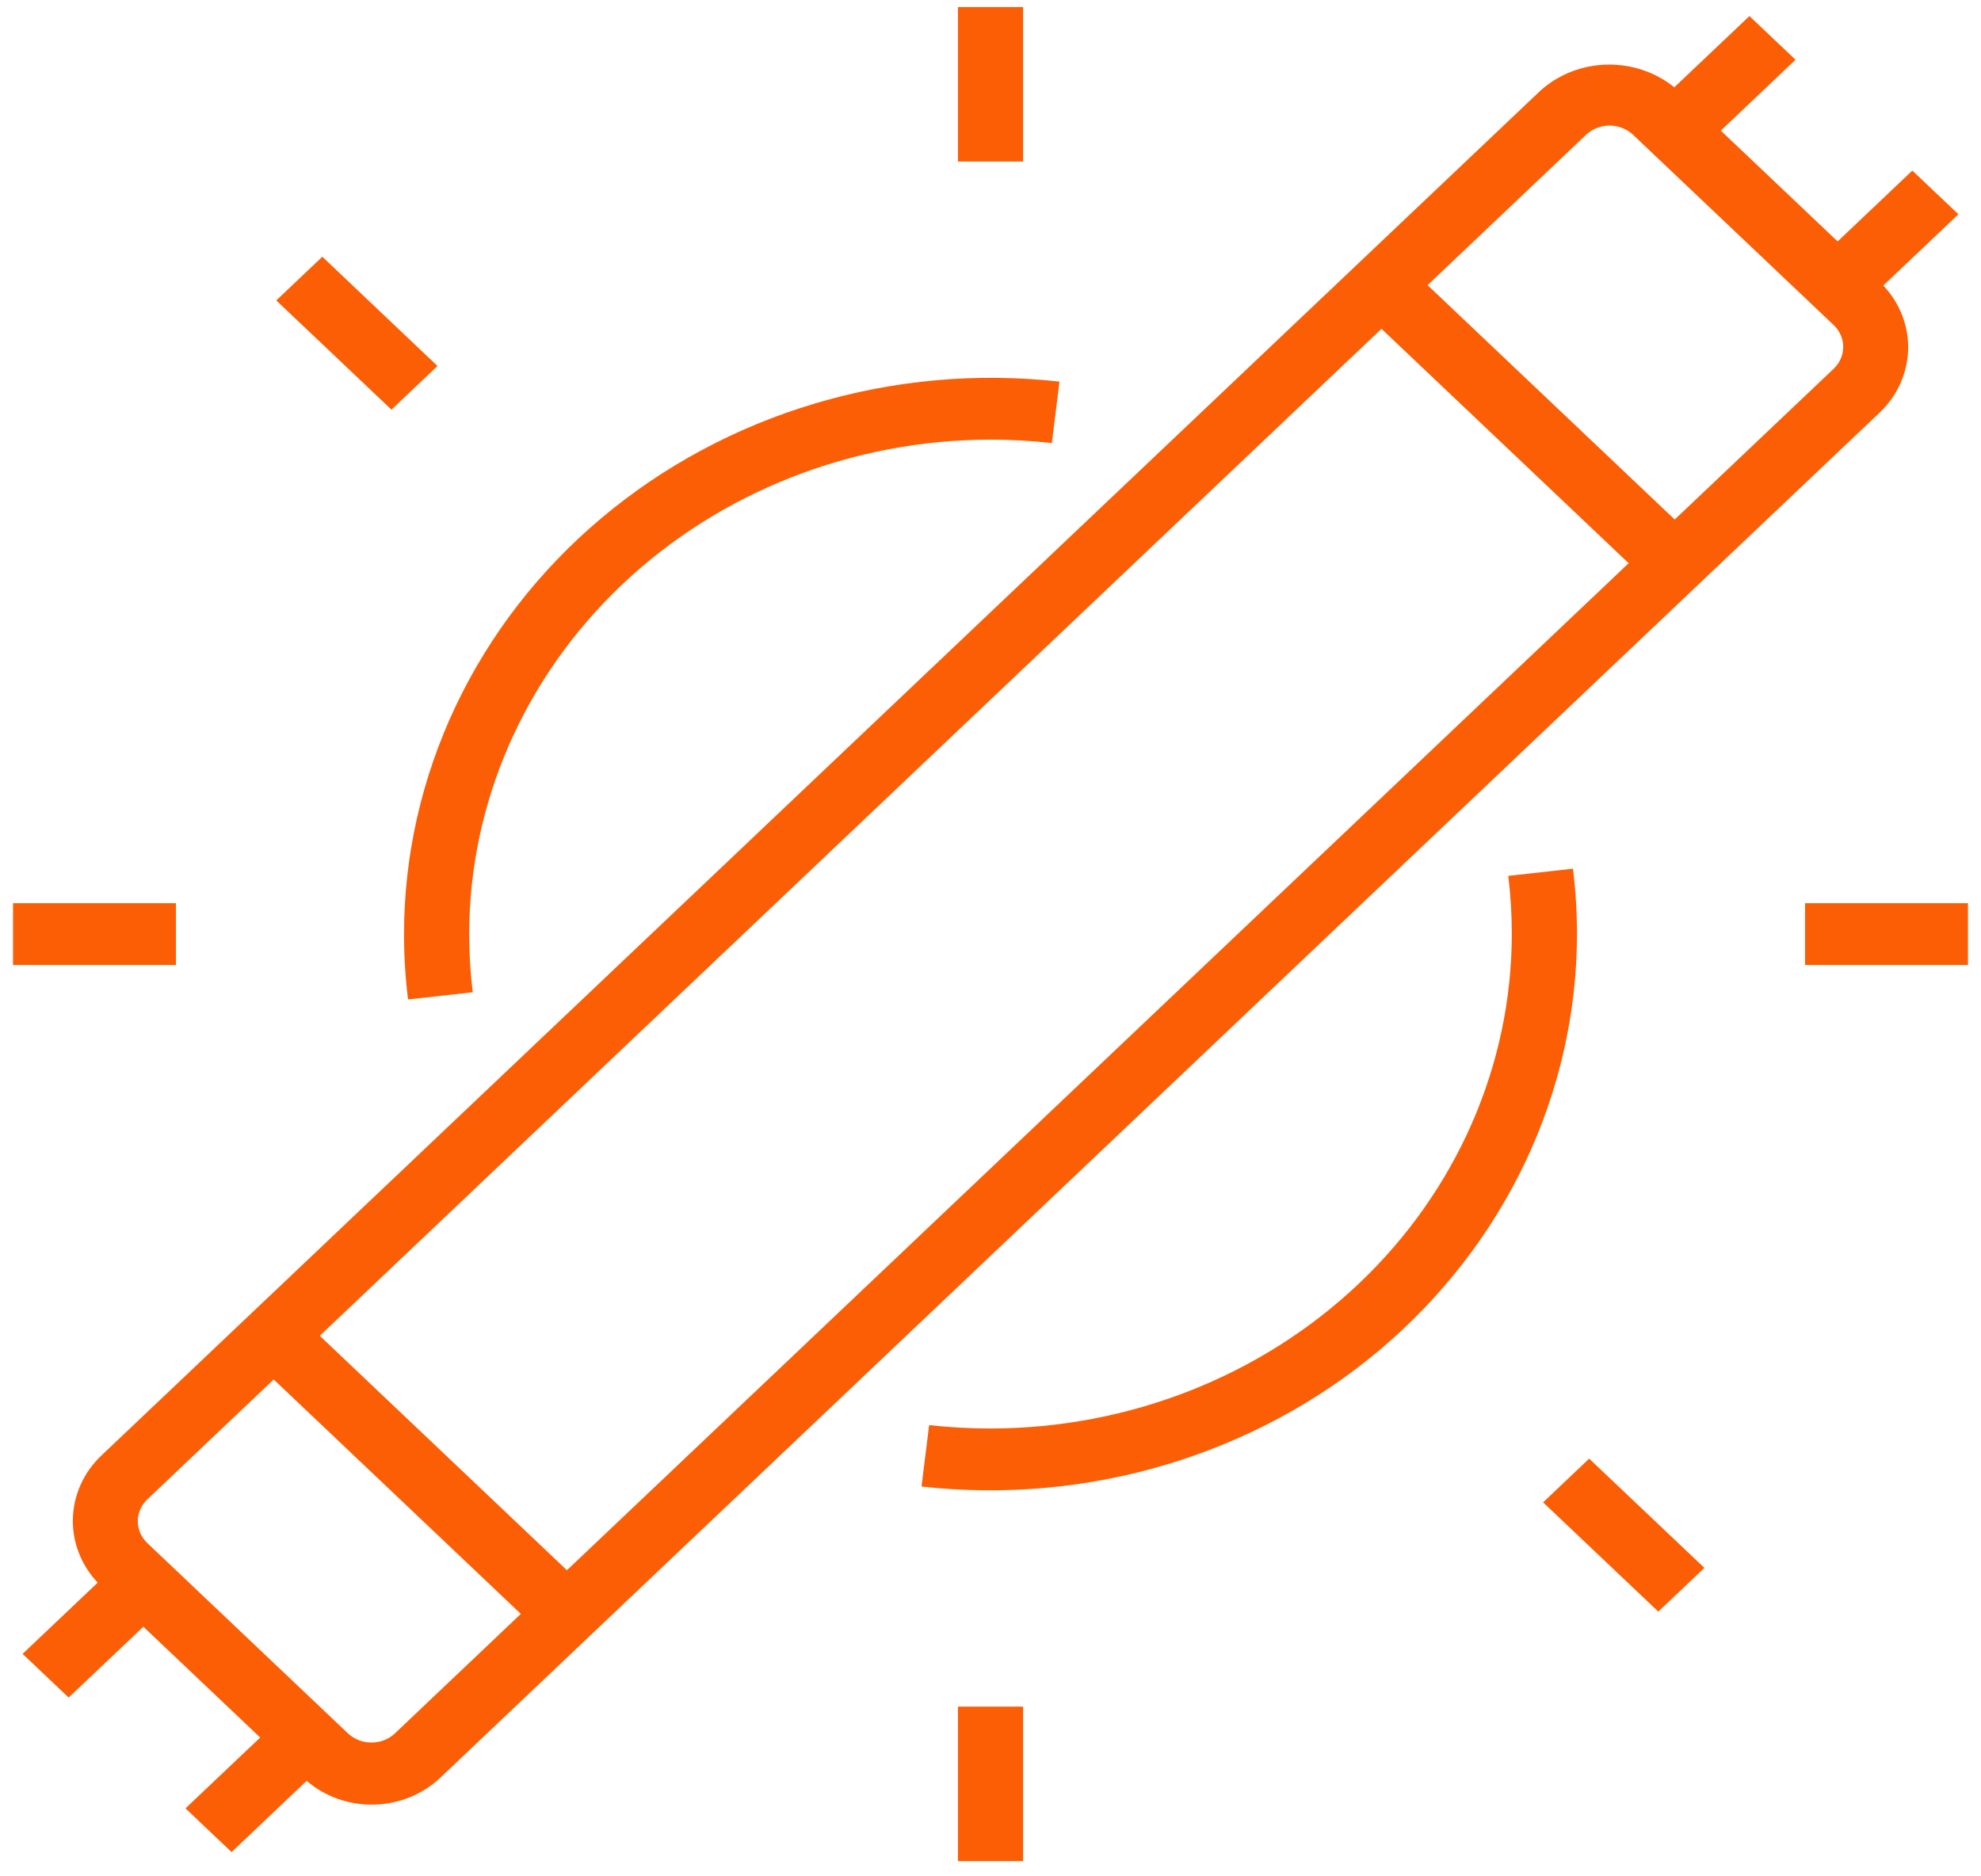
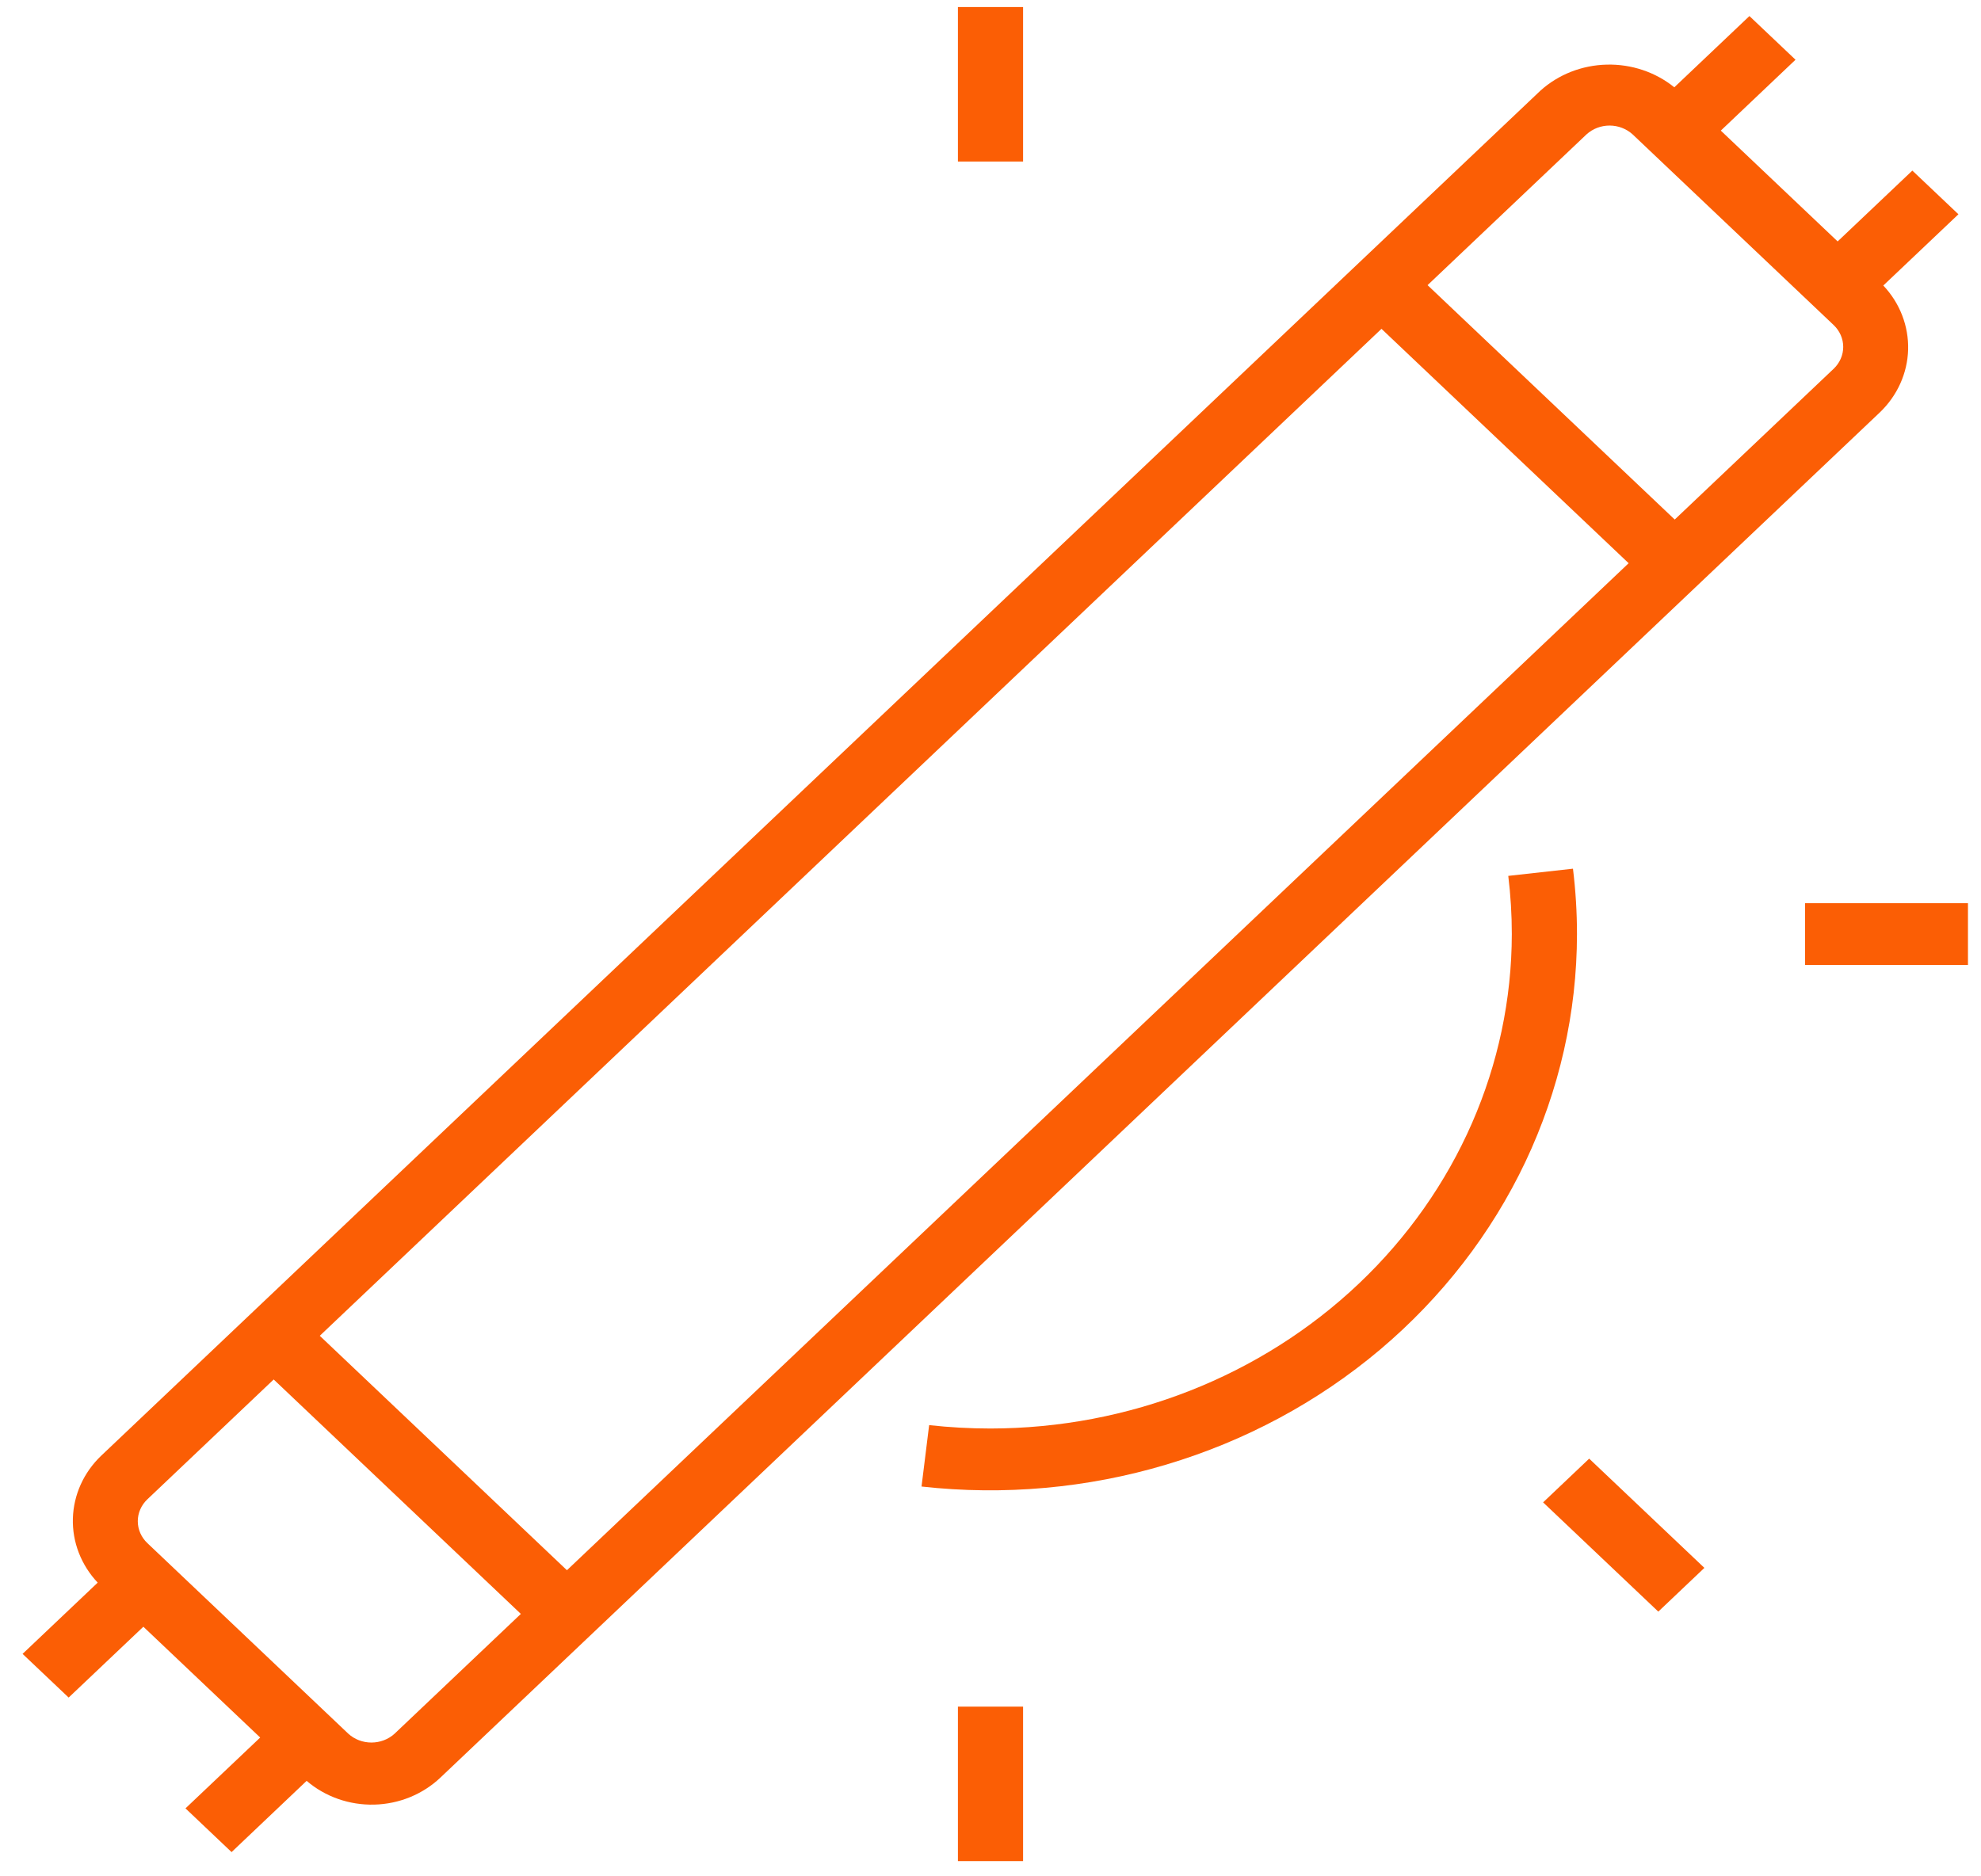
<svg xmlns="http://www.w3.org/2000/svg" fill="none" viewBox="0 0 38 36" height="36" width="38">
  <path fill="#FB5E05" d="M36.126 5.478L37.567 4.111L36.683 3.273L35.25 4.632L33.009 2.506L34.442 1.146L33.558 0.308L32.117 1.675C31.756 1.383 31.294 1.228 30.82 1.24C30.346 1.251 29.893 1.429 29.549 1.739L1.942 27.929C1.605 28.25 1.411 28.681 1.398 29.134C1.385 29.587 1.556 30.027 1.874 30.365L0.433 31.732L1.317 32.57L2.75 31.211L4.991 33.337L3.558 34.696L4.442 35.535L5.882 34.168C6.237 34.473 6.702 34.636 7.18 34.624C7.658 34.612 8.113 34.425 8.451 34.103L36.058 7.914C36.395 7.592 36.589 7.161 36.602 6.709C36.614 6.256 36.444 5.815 36.126 5.478ZM26.5 6.309L31.241 10.806L10.875 30.127L6.134 25.629L26.5 6.309ZM7.567 33.265C7.448 33.373 7.289 33.433 7.125 33.433C6.96 33.433 6.802 33.373 6.683 33.265L2.826 29.606C2.709 29.494 2.643 29.344 2.643 29.186C2.643 29.029 2.709 28.879 2.826 28.767L5.25 26.467L9.991 30.965L7.567 33.265ZM35.174 7.075L32.125 9.968L27.384 5.471L30.433 2.578C30.552 2.47 30.71 2.409 30.875 2.409C31.04 2.409 31.198 2.47 31.317 2.578L35.174 6.237C35.291 6.348 35.357 6.499 35.357 6.656C35.357 6.813 35.291 6.964 35.174 7.075Z" />
  <path fill="#FB5E05" d="M18.375 0.135H19.625V3.099H18.375V0.135Z" />
-   <path fill="#FB5E05" d="M5.299 5.764L6.183 4.926L8.392 7.022L7.509 7.86L5.299 5.764Z" />
-   <path fill="#FB5E05" d="M0.25 17.329H3.375V18.514H0.25V17.329Z" />
  <path fill="#FB5E05" d="M18.375 32.744H19.625V35.708H18.375V32.744Z" />
  <path fill="#FB5E05" d="M29.6 28.825L30.484 27.986L32.694 30.082L31.81 30.921L29.6 28.825Z" />
  <path fill="#FB5E05" d="M34.625 17.329H37.75V18.514H34.625V17.329Z" />
  <path fill="#FB5E05" d="M30.173 16.667L28.932 16.805C28.977 17.175 29 17.548 29 17.921C28.997 20.436 27.942 22.848 26.068 24.626C24.193 26.405 21.651 27.405 19 27.408C18.607 27.408 18.213 27.386 17.823 27.343L17.677 28.521C19.255 28.697 20.854 28.554 22.369 28.101C23.885 27.649 25.282 26.898 26.47 25.897C27.657 24.895 28.608 23.667 29.26 22.293C29.911 20.918 30.249 19.428 30.25 17.921C30.25 17.502 30.224 17.083 30.173 16.667Z" />
-   <path fill="#FB5E05" d="M7.827 19.176L9.068 19.038C9.023 18.668 9 18.295 9 17.921C9.003 15.406 10.058 12.995 11.932 11.217C13.807 9.438 16.349 8.438 19 8.435C19.393 8.435 19.786 8.457 20.177 8.5L20.323 7.322C18.745 7.146 17.146 7.289 15.63 7.742C14.115 8.194 12.718 8.945 11.53 9.946C10.342 10.947 9.392 12.175 8.74 13.55C8.089 14.925 7.751 16.414 7.75 17.921C7.75 18.341 7.776 18.76 7.827 19.176Z" />
</svg>